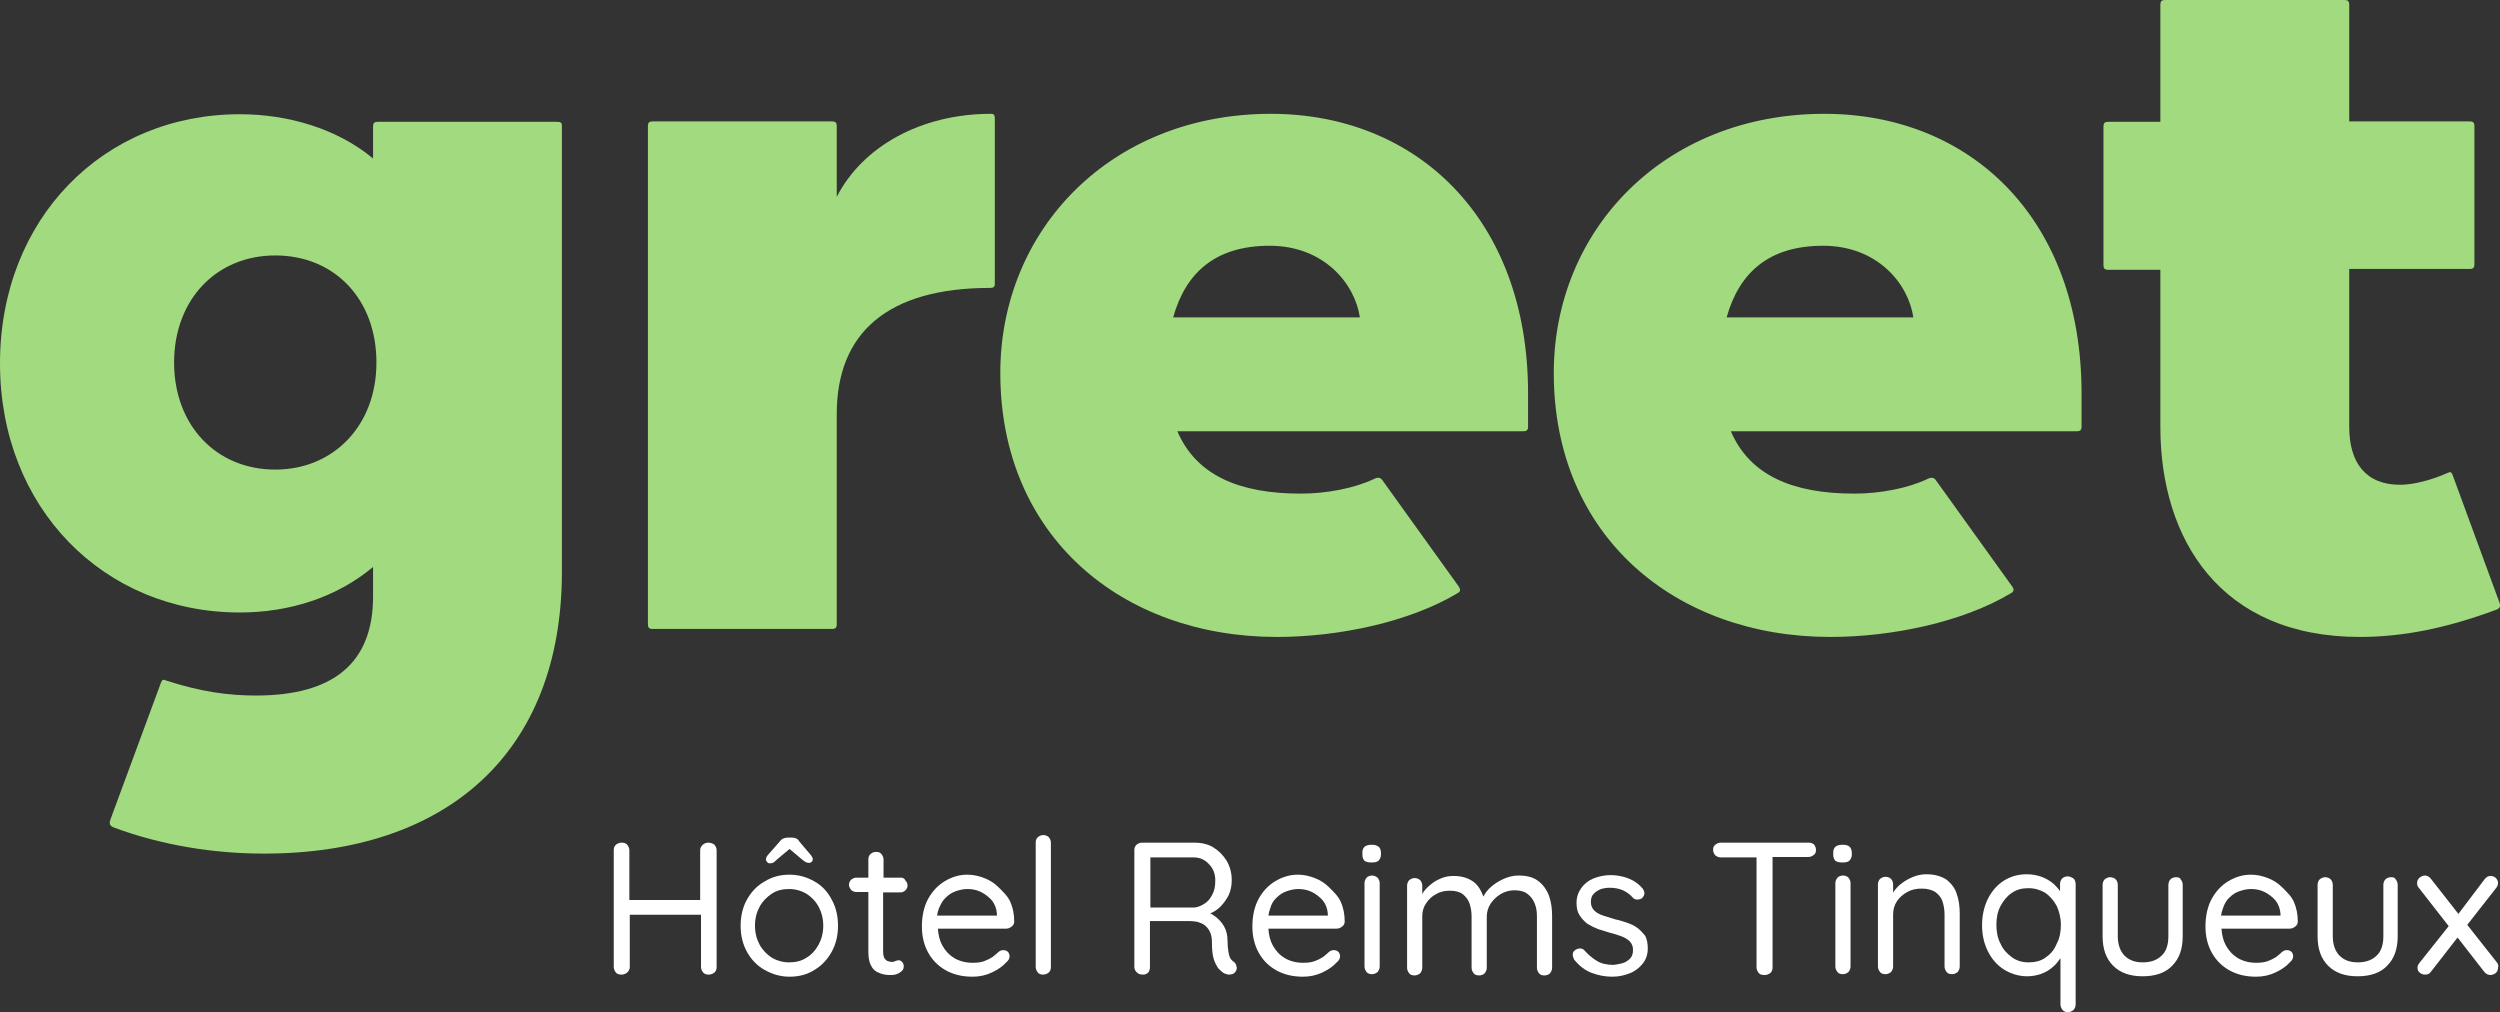
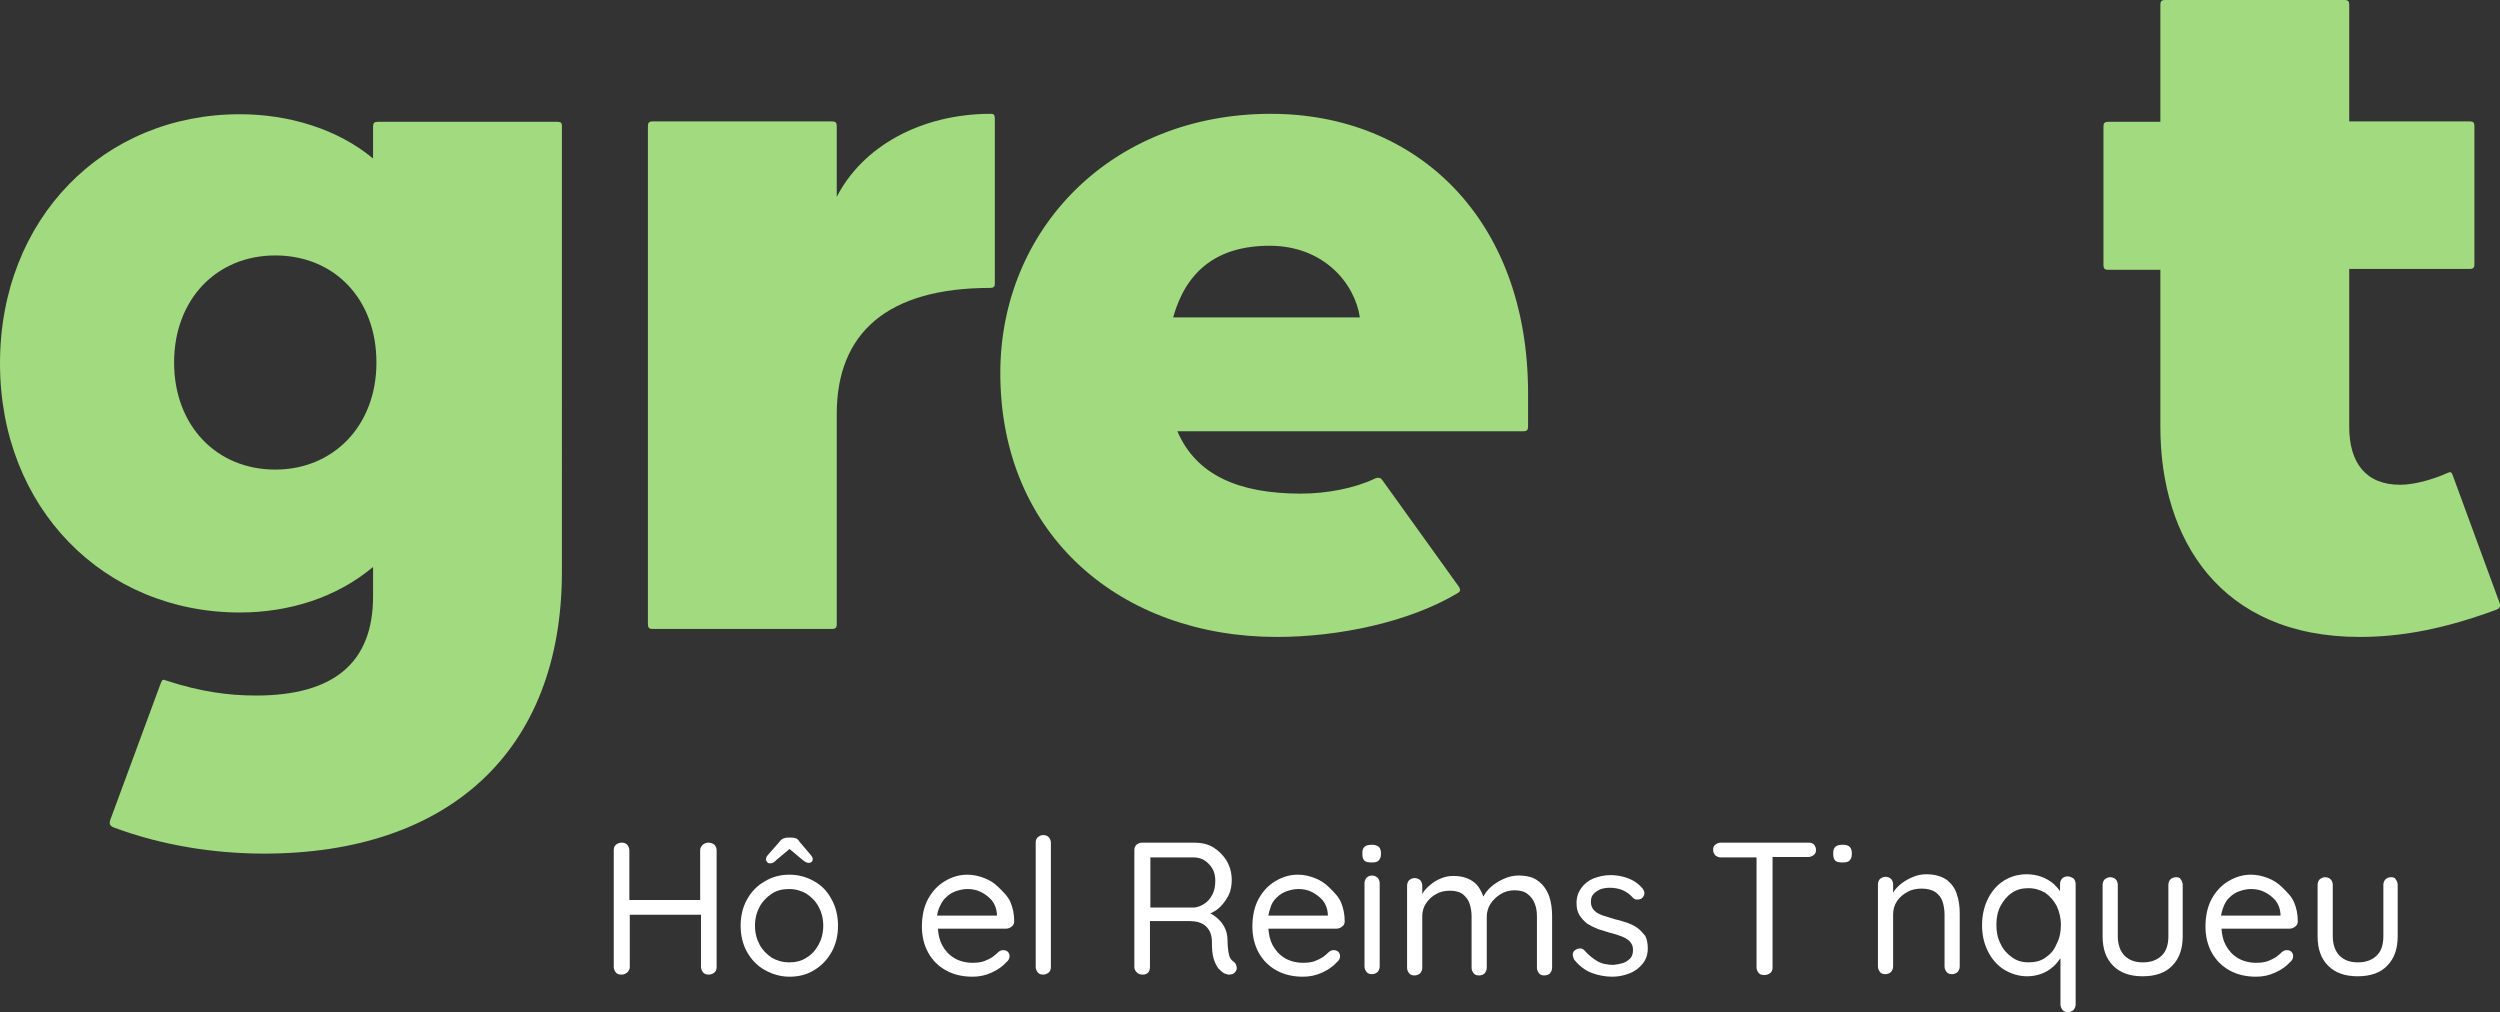
<svg xmlns="http://www.w3.org/2000/svg" id="GREET-LOGOS" viewBox="0 0 593.07 240.1">
  <rect x="0" y="0" width="593.07" height="240.1" fill="#333333" stroke="none" />
  <defs>
    <style>
      .cls-1 {
        fill: #a1da7f;
      }

      .cls-2 {
        fill: #FFFFFF;
      }
    </style>
  </defs>
  <g class="wrappeLetterGreet">
    <path class="cls-1 letter" d="M235.1,27c-16.7,0-30.5,7.8-36.6,19.7v-16.8c0-.8-.3-1.1-1.1-1.1h-42.6c-.8,0-1.1.3-1.1,1.1v118.2c0,.8.3,1.1,1.1,1.1h42.6c.8,0,1.1-.3,1.1-1.1v-49.9c0-19.2,12-29.9,36.4-29.9.8,0,1.1-.3,1.1-.9V28.1c0-.9-.3-1.1-.9-1.1Z" />
    <path class="cls-1 letter" d="M132.2,28.9h-42.6c-.8,0-1.1.3-1.1,1.1v7.6c-8.4-7-20-10.5-31.6-10.5C24.5,27.1,0,51.9,0,86.2s24.6,59.1,56.9,59.1c11.6,0,22.9-3.5,31.6-10.8v7c0,15.8-9.4,23.5-27.8,23.5-6.5,0-13.2-.9-21.4-3.6-.7-.3-.8-.1-1.1.5l-12,32.5c-.3.8-.3,1.5.8,1.9,11.5,4.3,24,6.2,35.6,6.2,43.4,0,70.7-23.9,70.7-66.9V29.9c0-.8-.3-1-1.1-1ZM65.3,111.4c-14,0-24-10.5-24-25.4s10-25.4,24-25.4,24,10.3,24,25.4-10.3,25.4-24,25.4Z" />
    <path class="cls-1 letter" d="M593,143.1l-11.2-30.5c-.3-.7-.5-.7-1.2-.4-3.5,1.6-8,2.8-11.2,2.8-8.1,0-12.1-5.1-12.1-13.8v-37.4h28.6c.8,0,1.1-.3,1.1-1.1V29.9c0-.8-.3-1.1-1.1-1.1h-28.6V1.1c0-.8-.3-1.1-1.1-1.1h-42.6c-.8,0-1.1.3-1.1,1.1v27.8h-12.4c-.8,0-1.1.3-1.1,1.1v32.9c0,.8.3,1.1,1.1,1.1h12.4v37.3c0,26.6,14.2,49.8,47.3,49.8,10.1,0,20.4-2,32.5-6.5.7-.3.9-.7.7-1.5Z" />
-     <path class="cls-1 letter" d="M432.8,27c-38,0-64.2,27.5-64.2,61.5,0,38.8,28.9,62.6,65.6,62.6,14.6,0,31.4-3.5,42.9-10.4.7-.4.7-.9.3-1.5l-18.1-25.2c-.5-.8-1.2-.8-2-.4-4.6,2.2-11.2,3.5-17.4,3.5-14.6,0-24.8-4.3-29.3-14.8h82.1c.8,0,1.1-.3,1.1-1.1v-7.9c0-41.5-26.4-66.3-61-66.3ZM409.6,75.3c3-10.7,10.1-17,22.9-17s20.2,8.9,21.4,17h-44.3Z" />
    <path class="cls-1 letter" d="M301.5,27c-38,0-64.2,27.5-64.2,61.5,0,38.8,28.9,62.6,65.6,62.6,14.6,0,31.4-3.5,42.9-10.4.7-.4.7-.8.3-1.5l-18.1-25.2c-.5-.8-1.2-.8-2-.4-4.6,2.2-11.2,3.5-17.4,3.5-14.6,0-24.8-4.3-29.3-14.8h82.1c.8,0,1.1-.3,1.1-1.1v-7.9c0-41.5-26.5-66.3-61-66.3ZM278.3,75.3c3-10.7,10.1-17,22.9-17s20.2,8.9,21.4,17h-44.3Z" />
  </g>
  <g class="wrappeLetterBaseline">
    <path class="cls-2" d="M168,199.9c-.5,0-.9.2-1.3.5-.4.4-.6.8-.6,1.3v11.8h-16.8v-11.8c0-.5-.2-.9-.5-1.3-.4-.4-.8-.5-1.3-.5-.6,0-1,.2-1.4.5-.4.4-.5.8-.5,1.3v27.7c0,.5.2.9.5,1.3s.8.5,1.4.5c.5,0,.9-.2,1.3-.5.4-.4.6-.8.6-1.3v-12.4h16.9v12.4c0,.5.2.9.5,1.3.4.4.8.5,1.3.5.6,0,1-.2,1.4-.5.4-.4.5-.8.5-1.3v-27.7c0-.5-.2-.9-.5-1.3-.4-.3-.9-.5-1.5-.5Z" />
    <path class="cls-2" d="M193.2,209.1c-1.7-1-3.7-1.6-5.9-1.6s-4.1.5-5.9,1.6c-1.8,1-3.2,2.5-4.2,4.3-1,1.8-1.5,3.9-1.5,6.2s.5,4.4,1.5,6.2c1,1.8,2.4,3.3,4.2,4.3s3.7,1.6,5.9,1.6,4.2-.5,5.9-1.6c1.7-1,3.1-2.5,4.1-4.3s1.5-3.9,1.5-6.2-.5-4.4-1.5-6.2c-1-1.9-2.3-3.3-4.1-4.3ZM194.2,224.1c-.7,1.3-1.7,2.4-2.9,3.1-1.2.8-2.6,1.1-4.1,1.1s-2.9-.4-4.1-1.1c-1.2-.8-2.2-1.8-2.9-3.1-.7-1.3-1.1-2.8-1.1-4.5s.4-3.2,1.1-4.5,1.7-2.3,2.9-3.1c1.2-.8,2.6-1.1,4.1-1.1s2.9.4,4.1,1.1c1.2.8,2.2,1.8,2.9,3.1.7,1.3,1.1,2.8,1.1,4.5s-.4,3.2-1.1,4.5Z" />
    <path class="cls-2" d="M182.7,204.8c.4,0,.6-.1.8-.2s.4-.3.7-.6l3.1-2.6,3.1,2.6c.3.2.5.4.7.5s.5.2.8.2.5-.1.7-.3c.2-.2.2-.4.2-.6,0-.1,0-.3-.1-.4,0-.1-.2-.3-.3-.5l-2.8-3.3c-.2-.4-.5-.6-.7-.7-.3-.1-.6-.2-1-.2h-1c-.8,0-1.5.3-1.9.9l-2.9,3.3c-.1.2-.3.4-.3.5s-.1.3-.1.5.1.4.3.6c.2.3.4.3.7.3Z" />
-     <path class="cls-2" d="M213.7,208.2h-4.1v-4.3c0-.5-.2-.9-.5-1.3s-.7-.5-1.3-.5-.9.2-1.3.5c-.4.4-.5.8-.5,1.3v4.3h-2.9c-.4,0-.8.2-1.2.5-.3.3-.5.7-.5,1.2,0,.4.2.8.5,1.2.3.3.7.5,1.2.5h2.9v14.2c0,1.4.2,2.4.6,3.2.4.8.9,1.3,1.5,1.6.6.3,1.2.5,1.8.6.6.1,1.1.1,1.5.1.8,0,1.5-.2,2.1-.6s.9-.8.9-1.4c0-.4-.1-.8-.4-1.1-.3-.3-.5-.4-.8-.4s-.6.1-.8.2c-.2.1-.5.2-.8.2s-.7-.1-1-.2-.6-.4-.8-.7c-.2-.4-.3-.9-.3-1.6v-14h4.1c.5,0,.9-.2,1.2-.5s.5-.7.5-1.1c0-.5-.2-.9-.5-1.2-.2-.5-.6-.7-1.1-.7Z" />
    <path class="cls-2" d="M236.9,210.5c-1-1-2.1-1.7-3.4-2.2s-2.6-.8-4-.8c-1.9,0-3.6.5-5.3,1.5-1.7,1-3,2.4-4,4.2s-1.5,4.1-1.5,6.6c0,2.3.5,4.4,1.5,6.2,1,1.8,2.4,3.2,4.2,4.2,1.8,1,3.9,1.5,6.3,1.5,1.6,0,3.1-.3,4.6-1s2.6-1.5,3.4-2.4c.5-.4.8-.9.8-1.4,0-.4-.1-.8-.4-1.1-.3-.3-.7-.4-1.1-.4s-.7.1-1.1.4c-.4.4-.9.8-1.4,1.2-.6.4-1.2.7-2,1s-1.7.4-2.8.4c-1.6,0-3.1-.4-4.3-1.1-1.3-.8-2.2-1.8-2.9-3.1-.6-1.1-.9-2.4-1-3.9h16.2c.5,0,.9-.2,1.3-.5s.6-.7.6-1.2c0-1.7-.3-3.2-.9-4.6s-1.8-2.5-2.8-3.5ZM224.4,212.9c.7-.7,1.5-1.2,2.4-1.5s1.8-.5,2.7-.5c1.1,0,2.2.2,3.2.7s1.9,1.2,2.6,2c.7.9,1.1,1.9,1.2,3.2v.4h-14.2c.1-.6.2-1.1.4-1.6.5-1.2,1-2.1,1.7-2.7Z" />
    <path class="cls-2" d="M247.5,198.1c-.5,0-.9.2-1.3.5-.4.4-.5.8-.5,1.3v29.5c0,.5.2.9.5,1.3s.8.5,1.3.5.9-.2,1.3-.5c.4-.4.5-.8.5-1.3v-29.5c0-.5-.2-.9-.5-1.3-.3-.3-.8-.5-1.3-.5Z" />
    <path class="cls-2" d="M292.6,228.1c-.3-.2-.6-.5-.8-.9-.2-.4-.3-.9-.4-1.5-.1-.7-.2-1.5-.2-2.6,0-1.3-.3-2.4-.8-3.3s-1.2-1.7-2-2.3c-.4-.3-.8-.6-1.3-.8.9-.4,1.7-.9,2.4-1.6.8-.8,1.5-1.8,2-2.8.5-1.1.7-2.3.7-3.5,0-1.7-.4-3.2-1.2-4.6-.8-1.3-1.9-2.4-3.2-3.2-1.3-.8-2.9-1.1-4.5-1.1h-12.4c-.5,0-.9.2-1.3.5-.4.4-.5.8-.5,1.3v27.7c0,.5.2.9.6,1.3s.9.5,1.5.5c.5,0,.9-.2,1.2-.5.3-.4.4-.8.4-1.3v-10.9h9.4c.7,0,1.3.1,1.9.2.6.2,1.2.4,1.7.8s.9.9,1.2,1.5c.3.6.5,1.4.5,2.4,0,1.7.1,3,.4,4s.7,1.7,1.1,2.3c.5.5.9.9,1.4,1.2.3.1.6.2.9.3.3,0,.7,0,1-.1s.6-.3.8-.6c.3-.4.4-.9.2-1.3,0-.4-.3-.8-.7-1.1ZM283.3,215.3h-10.4v-11.9h10.2c1.5,0,2.7.5,3.7,1.6,1,1,1.5,2.3,1.5,3.9,0,1.3-.2,2.4-.7,3.3-.5,1-1.1,1.7-1.9,2.2s-1.5.8-2.4.9Z" />
    <path class="cls-2" d="M315.3,210.5c-1-1-2.1-1.7-3.4-2.2s-2.6-.8-4-.8c-1.9,0-3.6.5-5.3,1.5-1.7,1-3,2.4-4,4.2s-1.5,4.1-1.5,6.6c0,2.3.5,4.4,1.5,6.2,1,1.8,2.4,3.2,4.2,4.2,1.8,1,3.9,1.5,6.3,1.5,1.6,0,3.1-.3,4.6-1s2.6-1.5,3.4-2.4c.5-.4.8-.9.8-1.4,0-.4-.1-.8-.4-1.1-.3-.3-.7-.4-1.1-.4s-.7.1-1.1.4c-.4.4-.9.8-1.4,1.2-.6.4-1.2.7-2,1s-1.7.4-2.8.4c-1.6,0-3.1-.4-4.3-1.1-1.3-.8-2.2-1.8-2.9-3.1-.6-1.1-.9-2.4-1-3.9h16.2c.5,0,.9-.2,1.3-.5s.6-.7.6-1.2c0-1.7-.3-3.2-.9-4.6s-1.8-2.5-2.8-3.5ZM302.9,212.9c.7-.7,1.5-1.2,2.4-1.5s1.8-.5,2.7-.5c1.1,0,2.2.2,3.2.7s1.9,1.2,2.6,2c.7.9,1.1,1.9,1.2,3.2v.4h-14.1c.1-.6.2-1.1.4-1.6.3-1.2.9-2.1,1.6-2.7Z" />
    <path class="cls-2" d="M325.5,200.4c-.7,0-1.3.1-1.7.4-.4.3-.6.8-.6,1.4v.6c0,.6.2,1.1.5,1.4.4.3.9.4,1.7.4.7,0,1.3-.1,1.6-.4s.6-.8.6-1.4v-.5c0-.6-.2-1.1-.5-1.4-.4-.3-.9-.5-1.6-.5Z" />
    <path class="cls-2" d="M325.5,207.7c-.5,0-1,.2-1.3.5-.3.4-.5.8-.5,1.3v19.8c0,.5.2.9.5,1.3s.8.5,1.3.5.9-.2,1.3-.5c.3-.4.5-.8.5-1.3v-19.8c0-.5-.2-.9-.5-1.3-.4-.3-.8-.5-1.3-.5Z" />
    <path class="cls-2" d="M364.9,209c-1.1-.9-2.7-1.3-4.7-1.3-1.2,0-2.4.3-3.5.8s-2.1,1.1-3,1.9c-.8.7-1.4,1.5-1.8,2.3-.5-1.4-1.2-2.6-2.2-3.4-1.3-1-2.9-1.5-4.9-1.5-1.1,0-2.1.2-3,.6-1,.4-1.8.9-2.6,1.6-.7.6-1.4,1.3-1.8,2.1v-2c0-.5-.2-1-.5-1.3s-.8-.5-1.3-.5-.9.2-1.3.5c-.3.3-.5.8-.5,1.3v19.5c0,.5.2.9.5,1.3s.8.5,1.3.5.9-.2,1.3-.5c.3-.4.5-.8.5-1.3v-12.3c0-1.1.3-2.1.9-3s1.4-1.7,2.4-2.2c1-.6,2.1-.8,3.3-.8,1.3,0,2.3.3,3,.8.7.6,1.3,1.3,1.6,2.2.3.9.5,1.9.5,3v12.3c0,.5.2.9.5,1.3s.8.5,1.3.5,1-.2,1.3-.5c.3-.4.5-.8.5-1.3v-12.1c0-1.1.3-2.2.9-3.1s1.4-1.7,2.4-2.3c1-.6,2.1-.9,3.3-.9,1.3,0,2.4.3,3.1.9.8.6,1.3,1.3,1.7,2.3s.5,2,.5,3.1v12.1c0,.5.2.9.5,1.3s.8.5,1.3.5,1-.2,1.3-.5c.3-.4.5-.8.5-1.3v-12.2c0-1.8-.2-3.3-.7-4.8-.6-1.6-1.5-2.8-2.6-3.6Z" />
    <path class="cls-2" d="M388.4,220.1c-.7-.5-1.5-.9-2.4-1.2-.9-.3-1.8-.6-2.8-.8-1-.3-2-.6-2.9-.9s-1.6-.7-2.1-1.2-.8-1.2-.8-2c0-.9.2-1.5.7-2s1-.8,1.7-1.1c.7-.2,1.4-.3,2.1-.3,1.1,0,2.2.2,3.1.6s1.7,1,2.4,1.8c.3.3.6.4,1,.4s.8-.1,1.1-.3c.4-.4.6-.8.6-1.2s-.2-.8-.4-1.1c-.7-.8-1.4-1.4-2.3-1.9s-1.8-.8-2.7-1c-.9-.2-1.8-.3-2.6-.3-1.5,0-2.8.3-4.1.8-1.2.5-2.2,1.3-2.9,2.3s-1.1,2.1-1.1,3.5c0,1.2.2,2.1.7,2.9s1.1,1.4,1.8,2c.8.5,1.6.9,2.6,1.3,1,.3,1.9.6,2.9.9.9.2,1.8.5,2.6.8.8.3,1.5.7,2,1.2s.8,1.2.8,2c0,.9-.2,1.6-.7,2.1s-1.1.9-1.8,1.1c-.7.2-1.4.3-2.1.4-1.6,0-2.9-.3-3.9-.9s-2-1.4-2.9-2.4c-.3-.4-.7-.6-1.1-.6s-.8.1-1.1.3c-.5.3-.7.7-.7,1.1s.1.8.3,1.2c1.2,1.5,2.6,2.6,4.2,3.2s3.2.9,4.9.9c1.5,0,2.8-.3,4.1-.8,1.3-.5,2.3-1.3,3.1-2.3.8-1,1.2-2.2,1.2-3.6,0-1.2-.2-2.2-.6-3-.6-.7-1.2-1.4-1.9-1.9Z" />
    <path class="cls-2" d="M429,199.9h-20.8c-.5,0-.9.2-1.3.5s-.5.7-.5,1.2.2.9.5,1.3c.4.3.8.5,1.3.5h8.5v26.1c0,.5.2.9.5,1.3s.8.5,1.4.5,1-.2,1.4-.5c.4-.4.5-.8.5-1.3v-26.2h8.5c.5,0,.9-.2,1.3-.5s.5-.7.5-1.2-.2-.9-.5-1.3c-.4-.3-.8-.4-1.3-.4Z" />
    <path class="cls-2" d="M437.2,200.4c-.7,0-1.3.1-1.7.4s-.6.8-.6,1.4v.6c0,.6.2,1.1.5,1.4.4.3.9.4,1.7.4.7,0,1.3-.1,1.6-.4s.6-.8.6-1.4v-.5c0-.6-.2-1.1-.5-1.4-.3-.3-.8-.5-1.6-.5Z" />
-     <path class="cls-2" d="M437.2,207.7c-.5,0-1,.2-1.3.5-.3.4-.5.8-.5,1.3v19.8c0,.5.2.9.5,1.3s.8.5,1.3.5.9-.2,1.3-.5c.3-.4.5-.8.5-1.3v-19.8c0-.5-.2-.9-.5-1.3-.3-.3-.7-.5-1.3-.5Z" />
    <path class="cls-2" d="M461.8,208.7c-1.2-.8-2.8-1.3-4.8-1.3-1.1,0-2.1.2-3.1.6s-1.9.9-2.7,1.5-1.5,1.3-2,2.1c0,.1-.1.1-.1.2v-2c0-.5-.2-1-.5-1.3s-.8-.5-1.3-.5-.9.2-1.3.5c-.3.3-.5.8-.5,1.3v19.5c0,.5.2.9.5,1.3s.8.5,1.3.5.9-.2,1.3-.5c.3-.4.5-.8.5-1.3v-12.4c0-1.1.3-2.2.9-3.1.6-.9,1.5-1.7,2.5-2.2,1-.6,2.2-.8,3.4-.8,1.3,0,2.4.3,3.2.8.8.6,1.4,1.3,1.7,2.2.3.9.5,2,.5,3.1v12.4c0,.5.2.9.5,1.3s.8.5,1.3.5.9-.2,1.3-.5c.3-.4.5-.8.5-1.3v-12.5c0-1.8-.2-3.3-.7-4.7-.4-1.4-1.3-2.5-2.4-3.4Z" />
    <path class="cls-2" d="M490.5,207.9c-.5,0-1,.2-1.3.5s-.5.8-.5,1.3v1.7c-.4-.6-.9-1.1-1.5-1.7-.8-.7-1.8-1.3-2.9-1.7-1.1-.4-2.3-.6-3.5-.6-2,0-3.8.5-5.4,1.5-1.6,1-2.9,2.5-3.8,4.3-.9,1.8-1.4,3.9-1.4,6.3s.5,4.4,1.4,6.2c.9,1.8,2.2,3.3,3.8,4.3s3.5,1.6,5.5,1.6c1.2,0,2.3-.2,3.4-.6,1.1-.4,2-1,2.8-1.7.7-.6,1.2-1.3,1.7-2v11c0,.5.2.9.5,1.3s.8.5,1.3.5.9-.2,1.3-.5c.3-.4.5-.8.5-1.3v-28.6c0-.5-.2-1-.5-1.3-.5-.3-.9-.5-1.4-.5ZM485.2,227.2c-1.1.8-2.5,1.1-4,1.1s-2.8-.4-3.9-1.2c-1.1-.8-2.1-1.8-2.7-3.2-.7-1.3-1-2.8-1-4.5s.3-3.2,1-4.5,1.6-2.4,2.7-3.1c1.1-.8,2.5-1.1,3.9-1.1,1.5,0,2.8.4,4,1.1,1.1.8,2,1.8,2.7,3.1.6,1.3,1,2.8,1,4.5s-.3,3.2-1,4.5c-.6,1.5-1.5,2.5-2.7,3.3Z" />
    <path class="cls-2" d="M516.2,208.1c-.5,0-1,.2-1.3.5s-.5.8-.5,1.3v12.2c0,2-.5,3.6-1.6,4.6-1,1-2.5,1.6-4.4,1.6s-3.3-.5-4.4-1.6c-1-1-1.6-2.6-1.6-4.6v-12.2c0-.5-.2-1-.5-1.3s-.8-.5-1.3-.5-.9.2-1.3.5c-.3.3-.5.8-.5,1.3v12.2c0,3,.8,5.3,2.5,7s4,2.5,7,2.5,5.4-.8,7-2.5c1.7-1.7,2.5-4,2.5-7v-12.2c0-.5-.2-1-.5-1.3-.1-.4-.6-.5-1.1-.5Z" />
    <path class="cls-2" d="M541.4,210.5c-1-1-2.1-1.7-3.4-2.2-1.3-.5-2.6-.8-4-.8-1.9,0-3.6.5-5.3,1.5s-3,2.4-4,4.2-1.5,4.1-1.5,6.6c0,2.3.5,4.4,1.5,6.2,1,1.8,2.4,3.2,4.2,4.2s3.9,1.5,6.3,1.5c1.6,0,3.1-.3,4.6-1s2.6-1.5,3.4-2.4c.5-.4.8-.9.8-1.4,0-.4-.1-.8-.4-1.1-.3-.3-.7-.4-1.1-.4s-.7.1-1.1.4c-.4.4-.9.8-1.4,1.2-.6.4-1.2.7-2,1s-1.7.4-2.8.4c-1.6,0-3.1-.4-4.3-1.1-1.3-.8-2.2-1.8-2.9-3.1-.6-1.1-.9-2.4-1-3.9h16.2c.5,0,.9-.2,1.3-.5.4-.3.6-.7.6-1.2,0-1.7-.3-3.2-.9-4.6s-1.8-2.5-2.8-3.5ZM528.9,212.9c.7-.7,1.5-1.2,2.4-1.5s1.8-.5,2.7-.5c1.1,0,2.2.2,3.2.7s1.9,1.2,2.6,2c.7.9,1.1,1.9,1.2,3.2v.4h-14.1c.1-.6.2-1.1.4-1.6.4-1.2.9-2.1,1.6-2.7Z" />
    <path class="cls-2" d="M567.2,208.1c-.5,0-1,.2-1.3.5s-.5.8-.5,1.3v12.2c0,2-.5,3.6-1.6,4.6-1,1-2.5,1.6-4.4,1.6s-3.3-.5-4.4-1.6c-1-1-1.6-2.6-1.6-4.6v-12.2c0-.5-.2-1-.5-1.3s-.8-.5-1.3-.5-.9.2-1.3.5c-.3.3-.5.8-.5,1.3v12.2c0,3,.8,5.3,2.5,7s4,2.5,7,2.5,5.4-.8,7-2.5c1.7-1.7,2.5-4,2.5-7v-12.2c0-.5-.2-1-.5-1.3-.1-.4-.6-.5-1.1-.5Z" />
-     <path class="cls-2" d="M592.4,228.4l-7.1-9,6.9-8.8c.1-.2.3-.4.3-.6.1-.2.1-.4.1-.6,0-.4-.2-.8-.5-1.1-.3-.3-.7-.5-1.3-.5s-1,.3-1.4.8l-6.2,8.2-6.5-8.3c-.4-.5-.9-.8-1.4-.8s-.9.2-1.3.5c-.4.3-.6.8-.6,1.3,0,.4.1.8.4,1.1l7.1,9.1-7,8.8c-.3.4-.4.7-.4,1.1,0,.5.2.9.6,1.2s.8.4,1.2.4c.6,0,1.1-.2,1.4-.7l6.3-8.1,6.3,8.1c.4.5.9.8,1.5.8.5,0,.9-.2,1.3-.5.4-.4.5-.8.5-1.3.2-.4,0-.7-.2-1.1Z" />
  </g>
</svg>